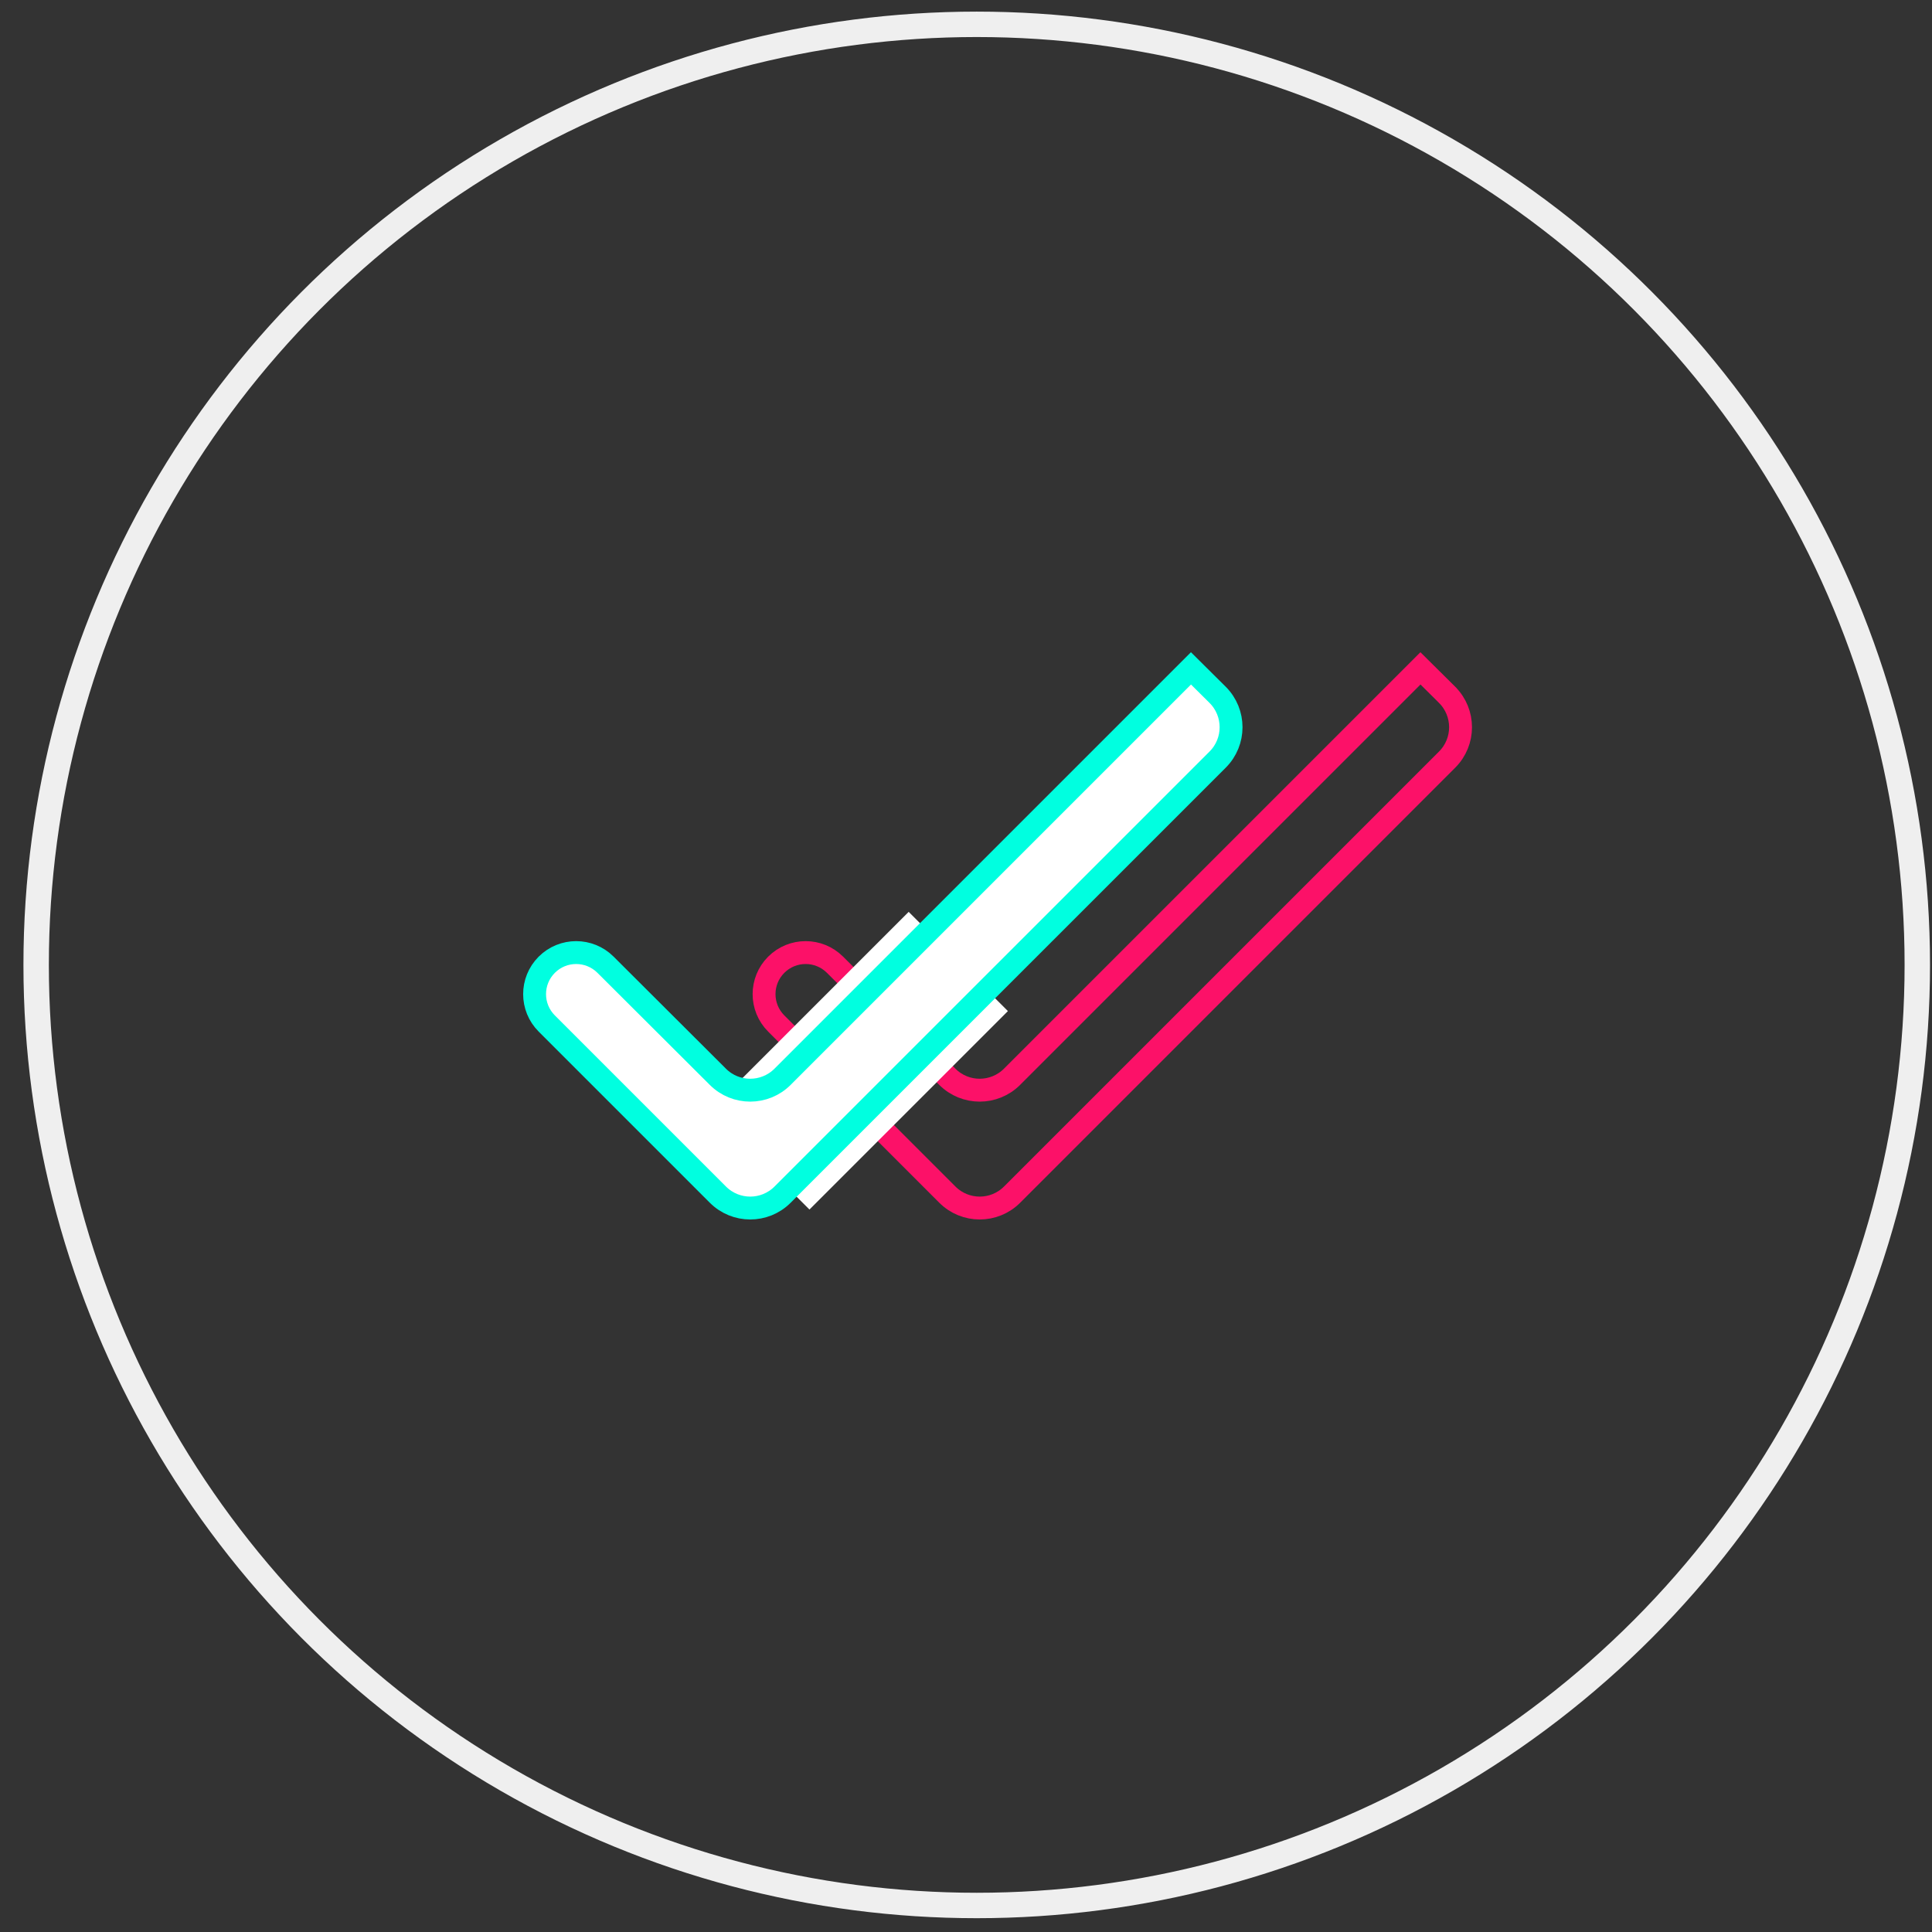
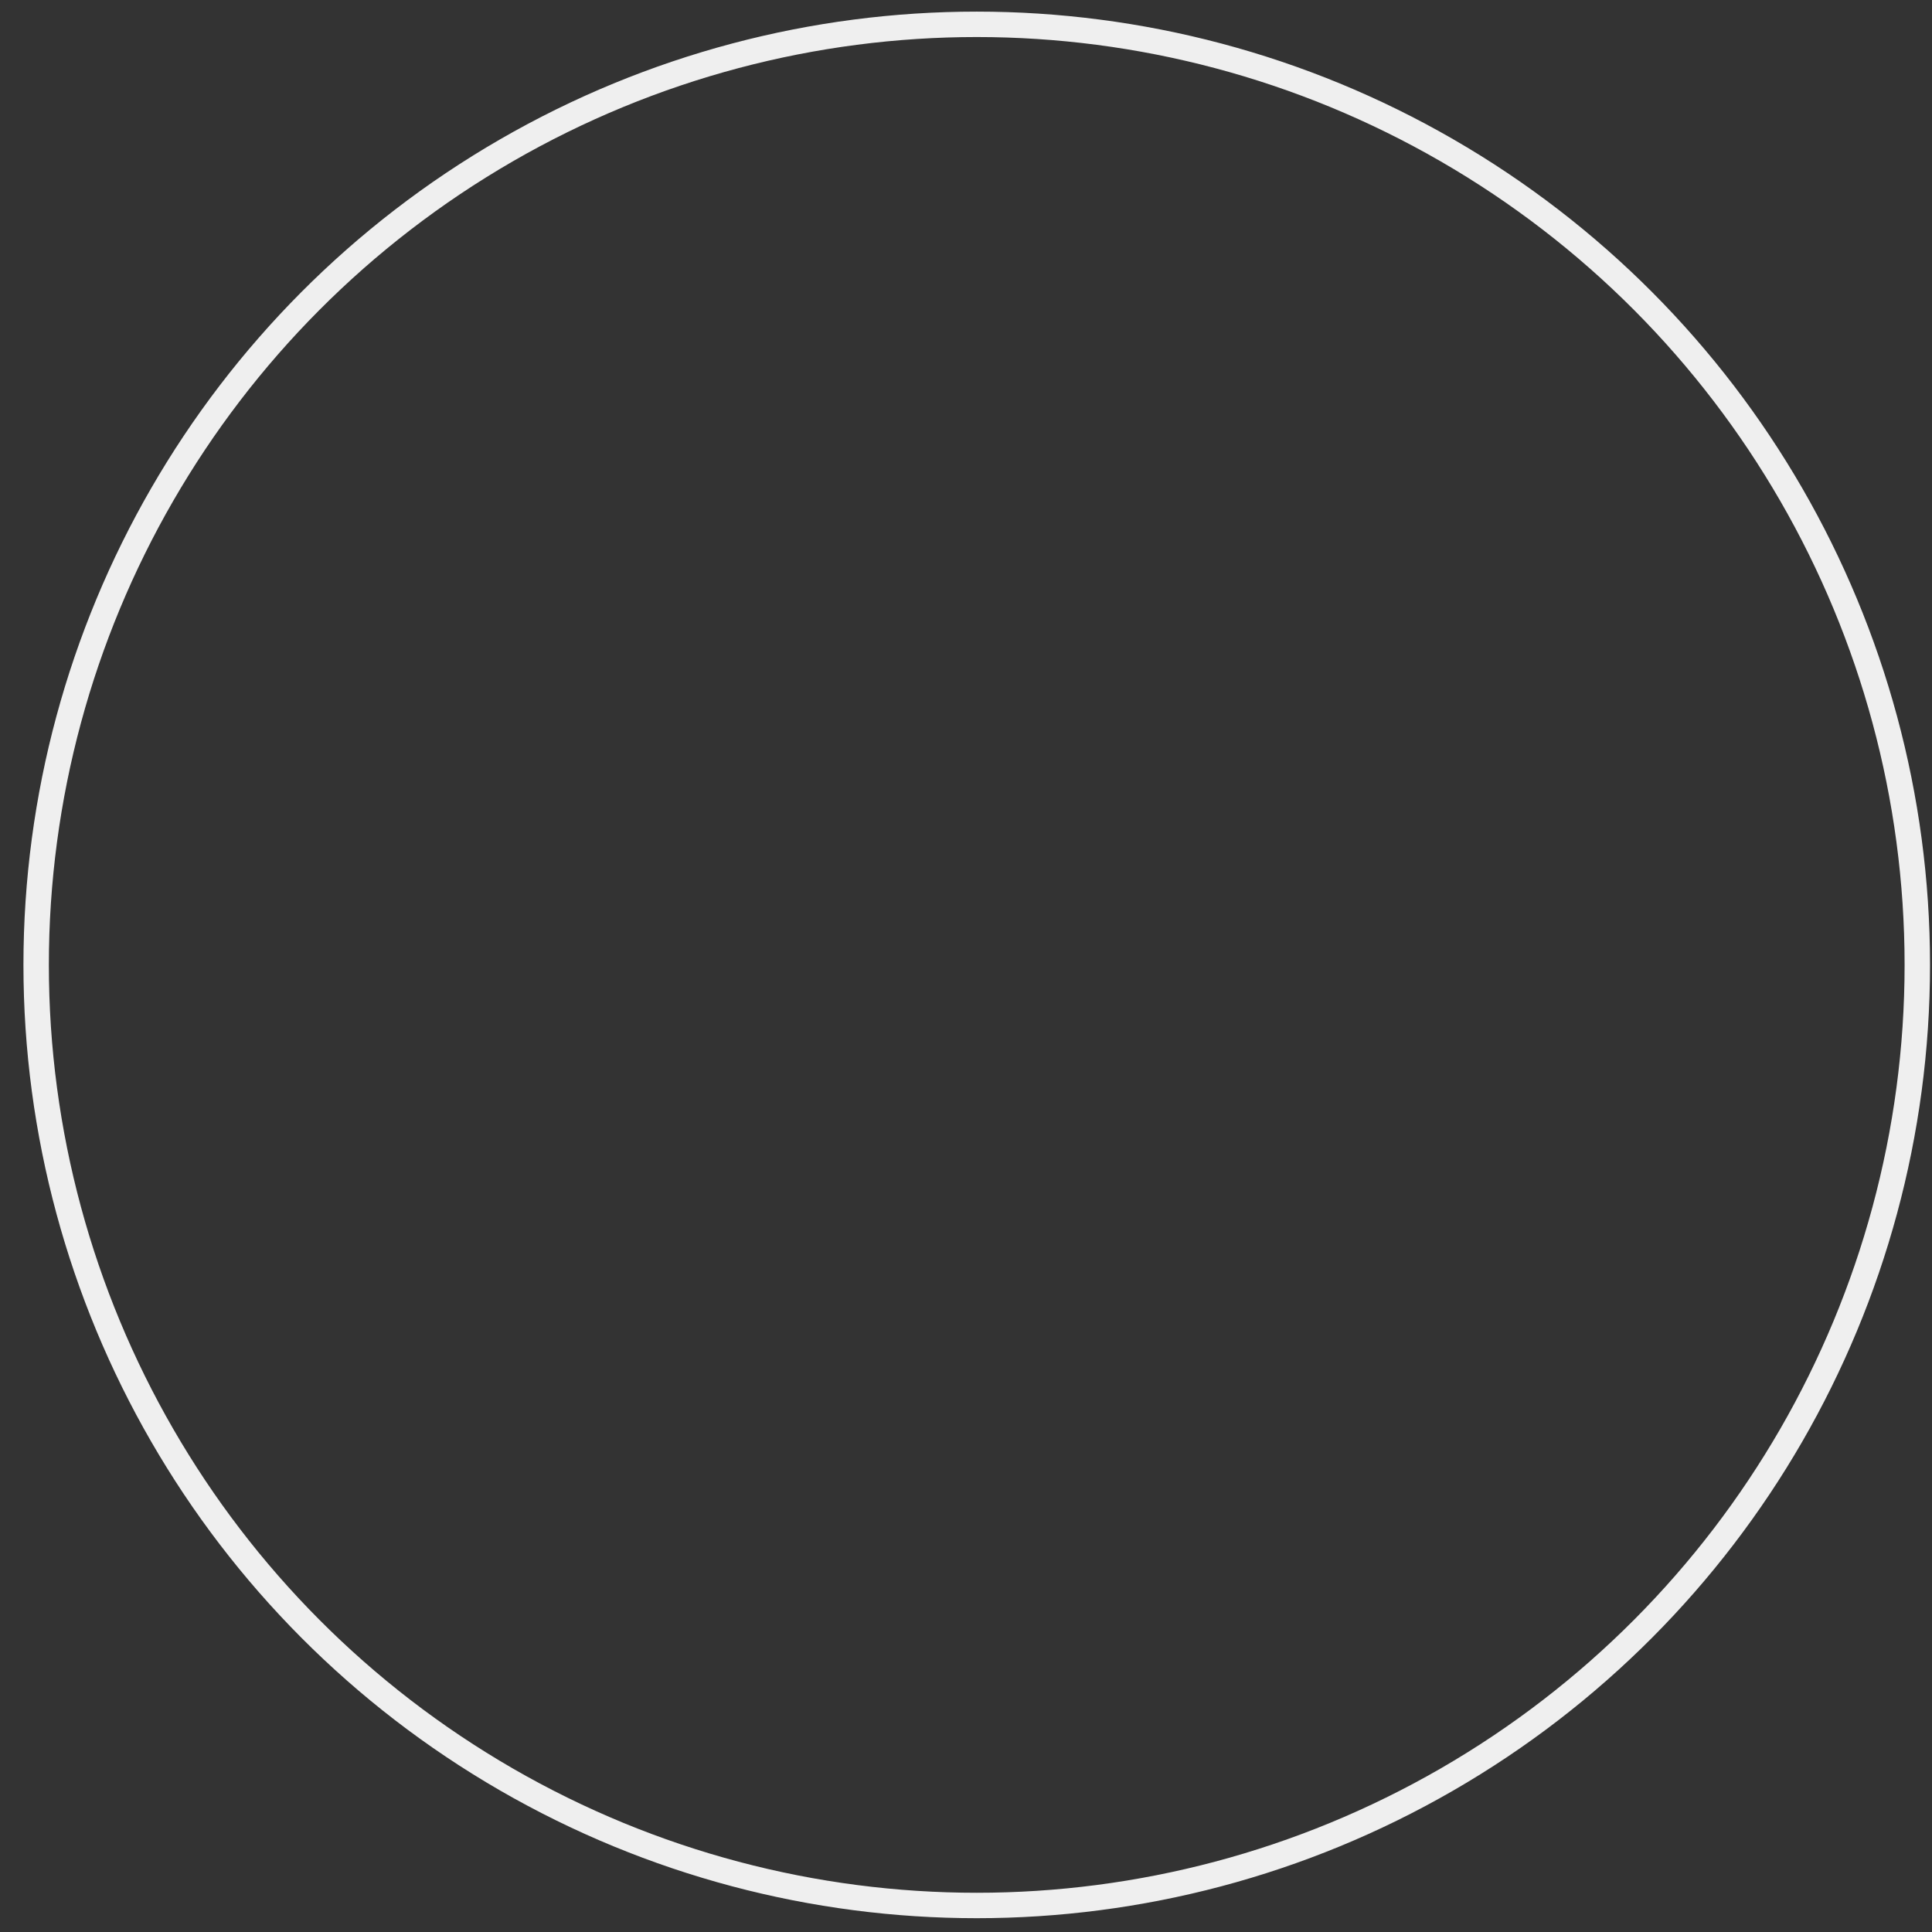
<svg xmlns="http://www.w3.org/2000/svg" width="76px" height="76px" viewBox="0 0 76 76" version="1.1">
  <rect x="0" y="0" width="76" height="76" fill="#333333" stroke="none" />
  <title>Group 39</title>
  <desc>Created with Sketch.</desc>
  <defs />
  <g id="Page-1" stroke="none" stroke-width="1" fill="none" fill-rule="evenodd">
    <g id="3.0-Werkgevers---Desktop" transform="translate(-960, -6246)">
      <g id="Group-39" transform="translate(961, 6246)">
        <g id="Group-13" transform="translate(19.993, 25.963)">
-           <path d="M16.274,16.396 L11.854,11.987 L11.854,11.987 C11.215,11.349 10.18,11.35 9.542,11.988 L9.542,11.988 L9.542,11.988 C8.904,12.626 8.904,13.661 9.542,14.299 L16.274,21.031 L16.274,21.031 C16.977,21.734 18.117,21.734 18.82,21.031 L35.934,3.917 L35.934,3.917 C36.637,3.214 36.637,2.074 35.934,1.371 C35.933,1.369 35.931,1.368 35.93,1.366 L34.884,0.329 L18.818,16.395 L18.818,16.395 C18.116,17.097 16.977,17.098 16.274,16.396 Z" id="Shape" stroke="#FC1168" stroke-width="0.9" />
-           <rect id="Rectangle-22" fill="#FFFFFF" transform="translate(12.8, 15.763) rotate(45) translate(-12.8, -15.763) " x="10.04" y="10.242" width="5.52" height="11.04" />
-           <path d="M7.247,16.396 L2.827,11.987 L2.827,11.987 C2.187,11.349 1.153,11.35 0.515,11.988 L0.515,11.988 L0.515,11.988 C-0.123,12.626 -0.123,13.661 0.515,14.299 L7.247,21.031 L7.247,21.031 C7.95,21.734 9.089,21.734 9.792,21.031 L26.907,3.917 L26.907,3.917 C27.61,3.214 27.61,2.074 26.907,1.371 C26.905,1.369 26.904,1.368 26.902,1.366 L25.857,0.329 L9.791,16.395 L9.791,16.395 C9.089,17.097 7.95,17.098 7.247,16.396 Z" id="Shape-Copy" stroke="#00FFE0" stroke-width="0.9" fill="#FFFFFF" />
-         </g>
+           </g>
        <circle id="Oval-10" stroke="#EFEFEF" cx="37.422" cy="37.957" r="37" />
      </g>
    </g>
  </g>
</svg>